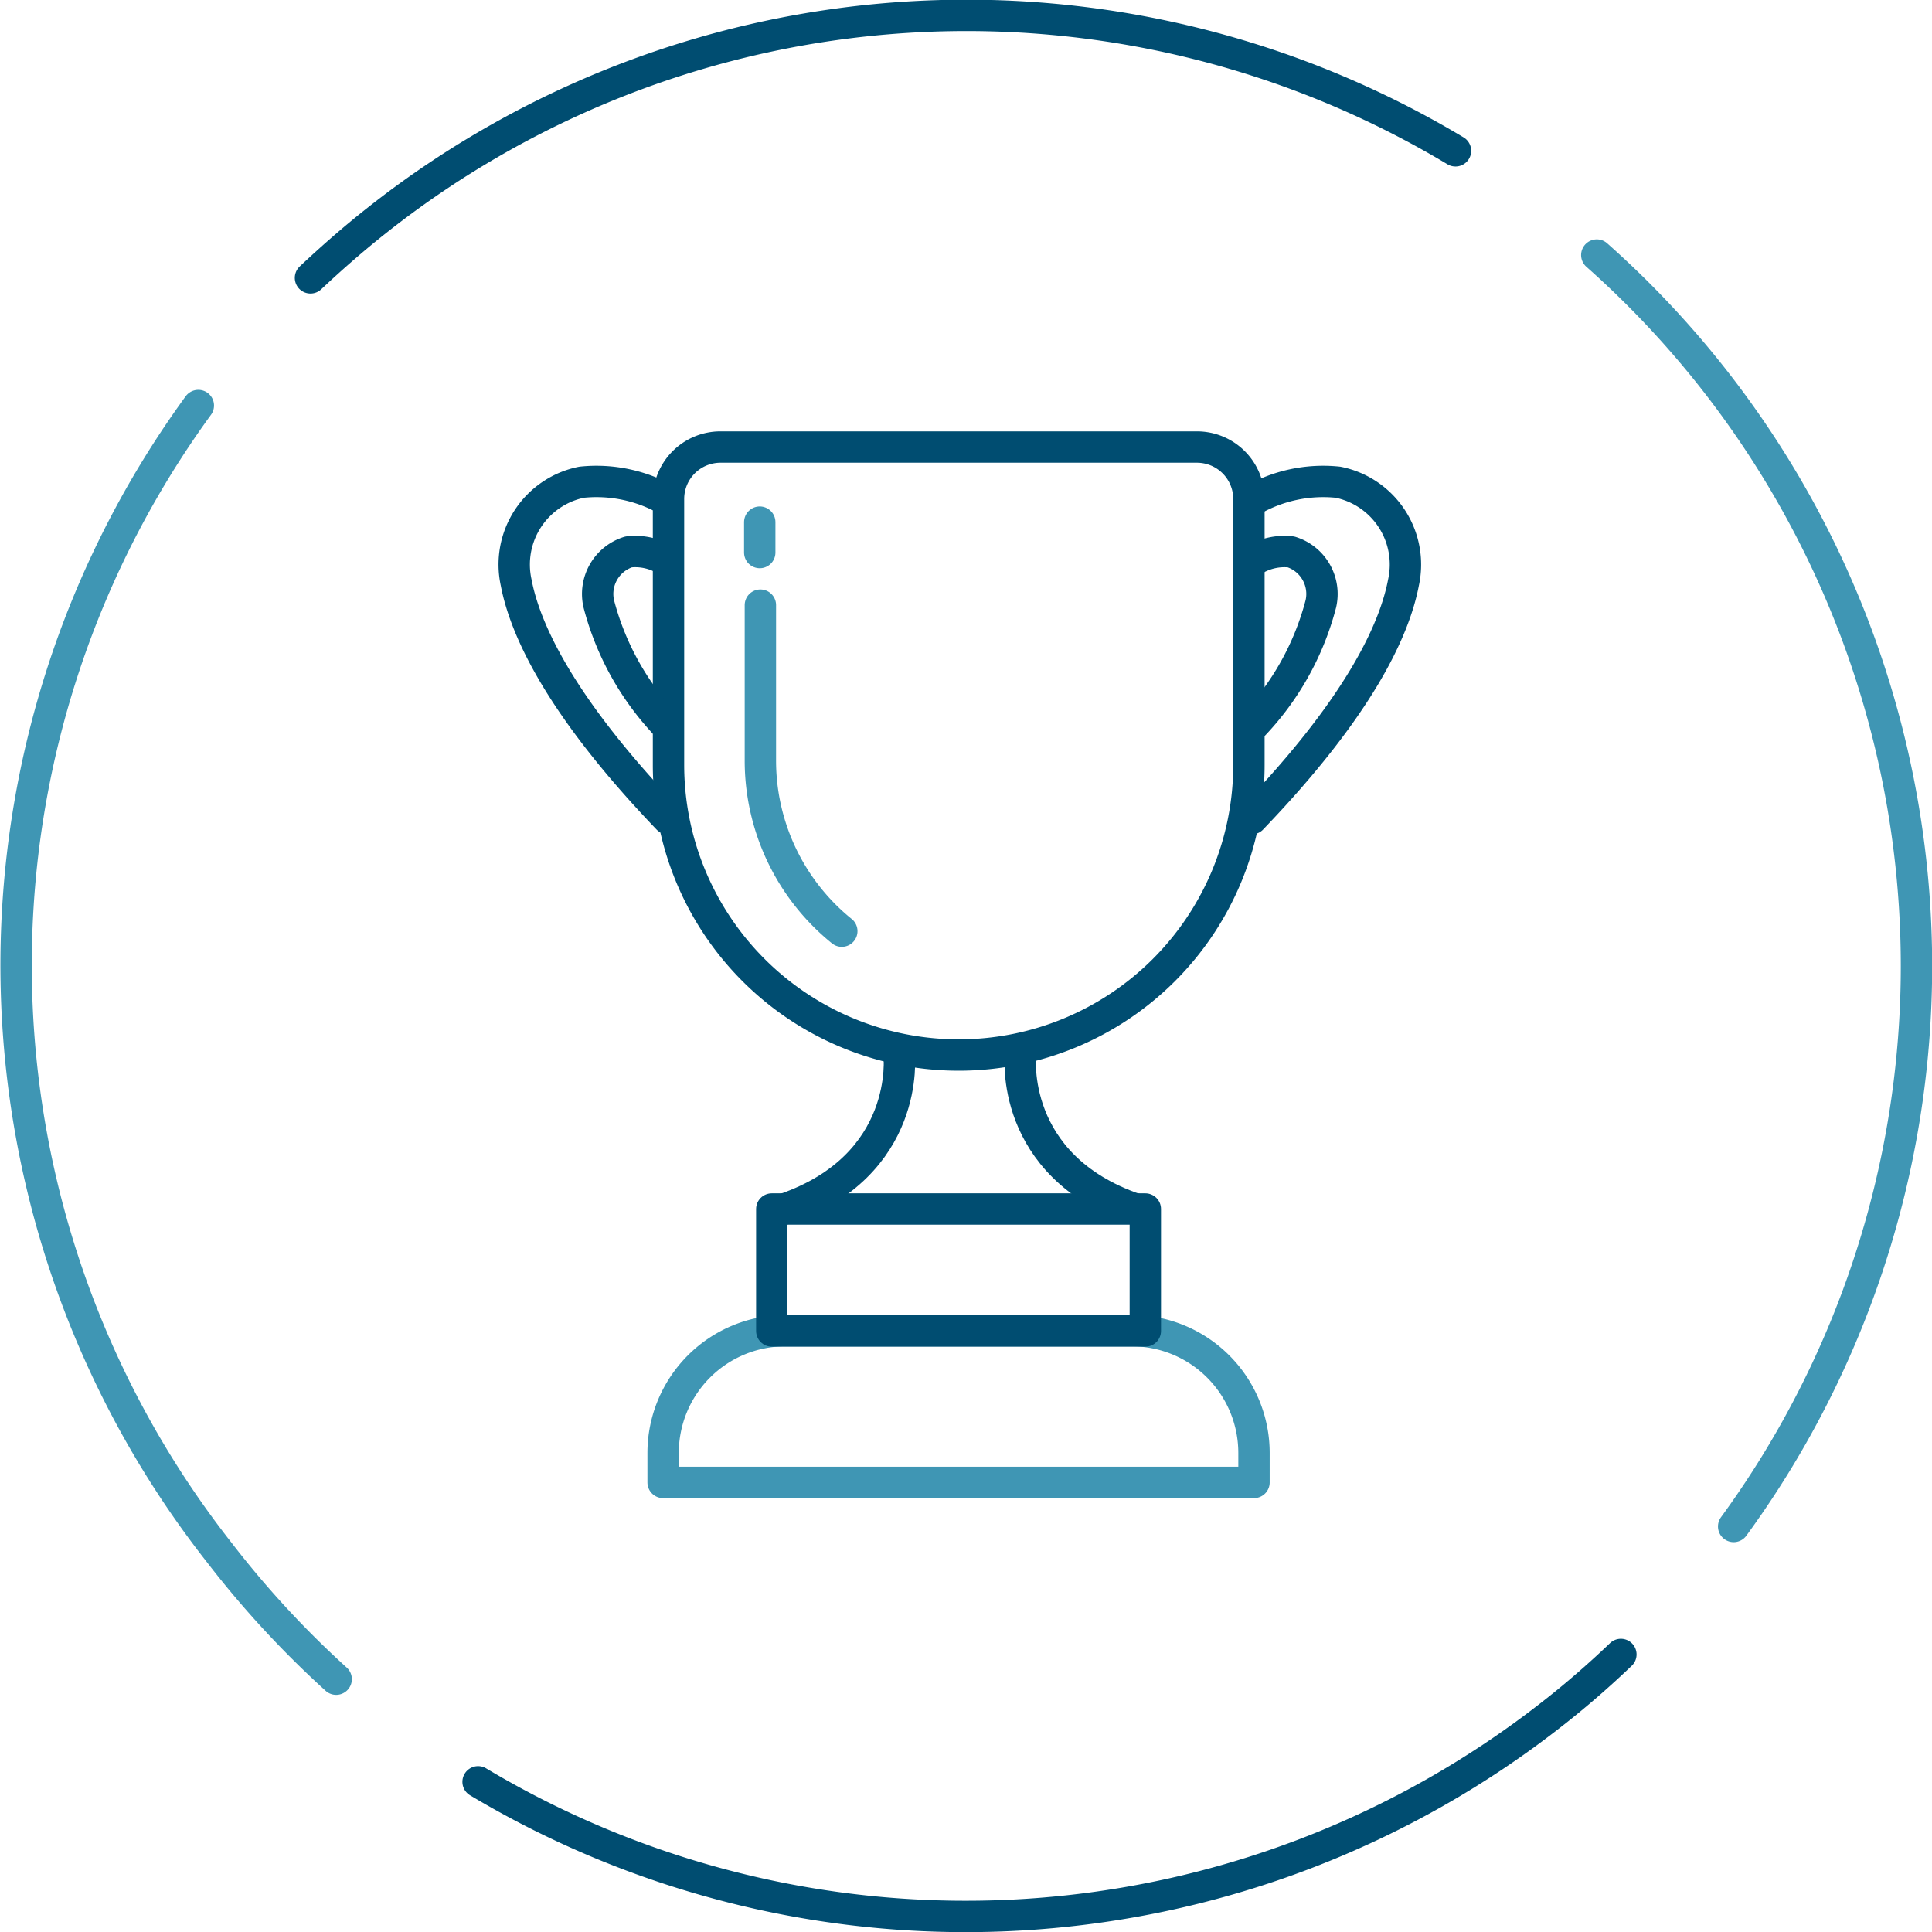
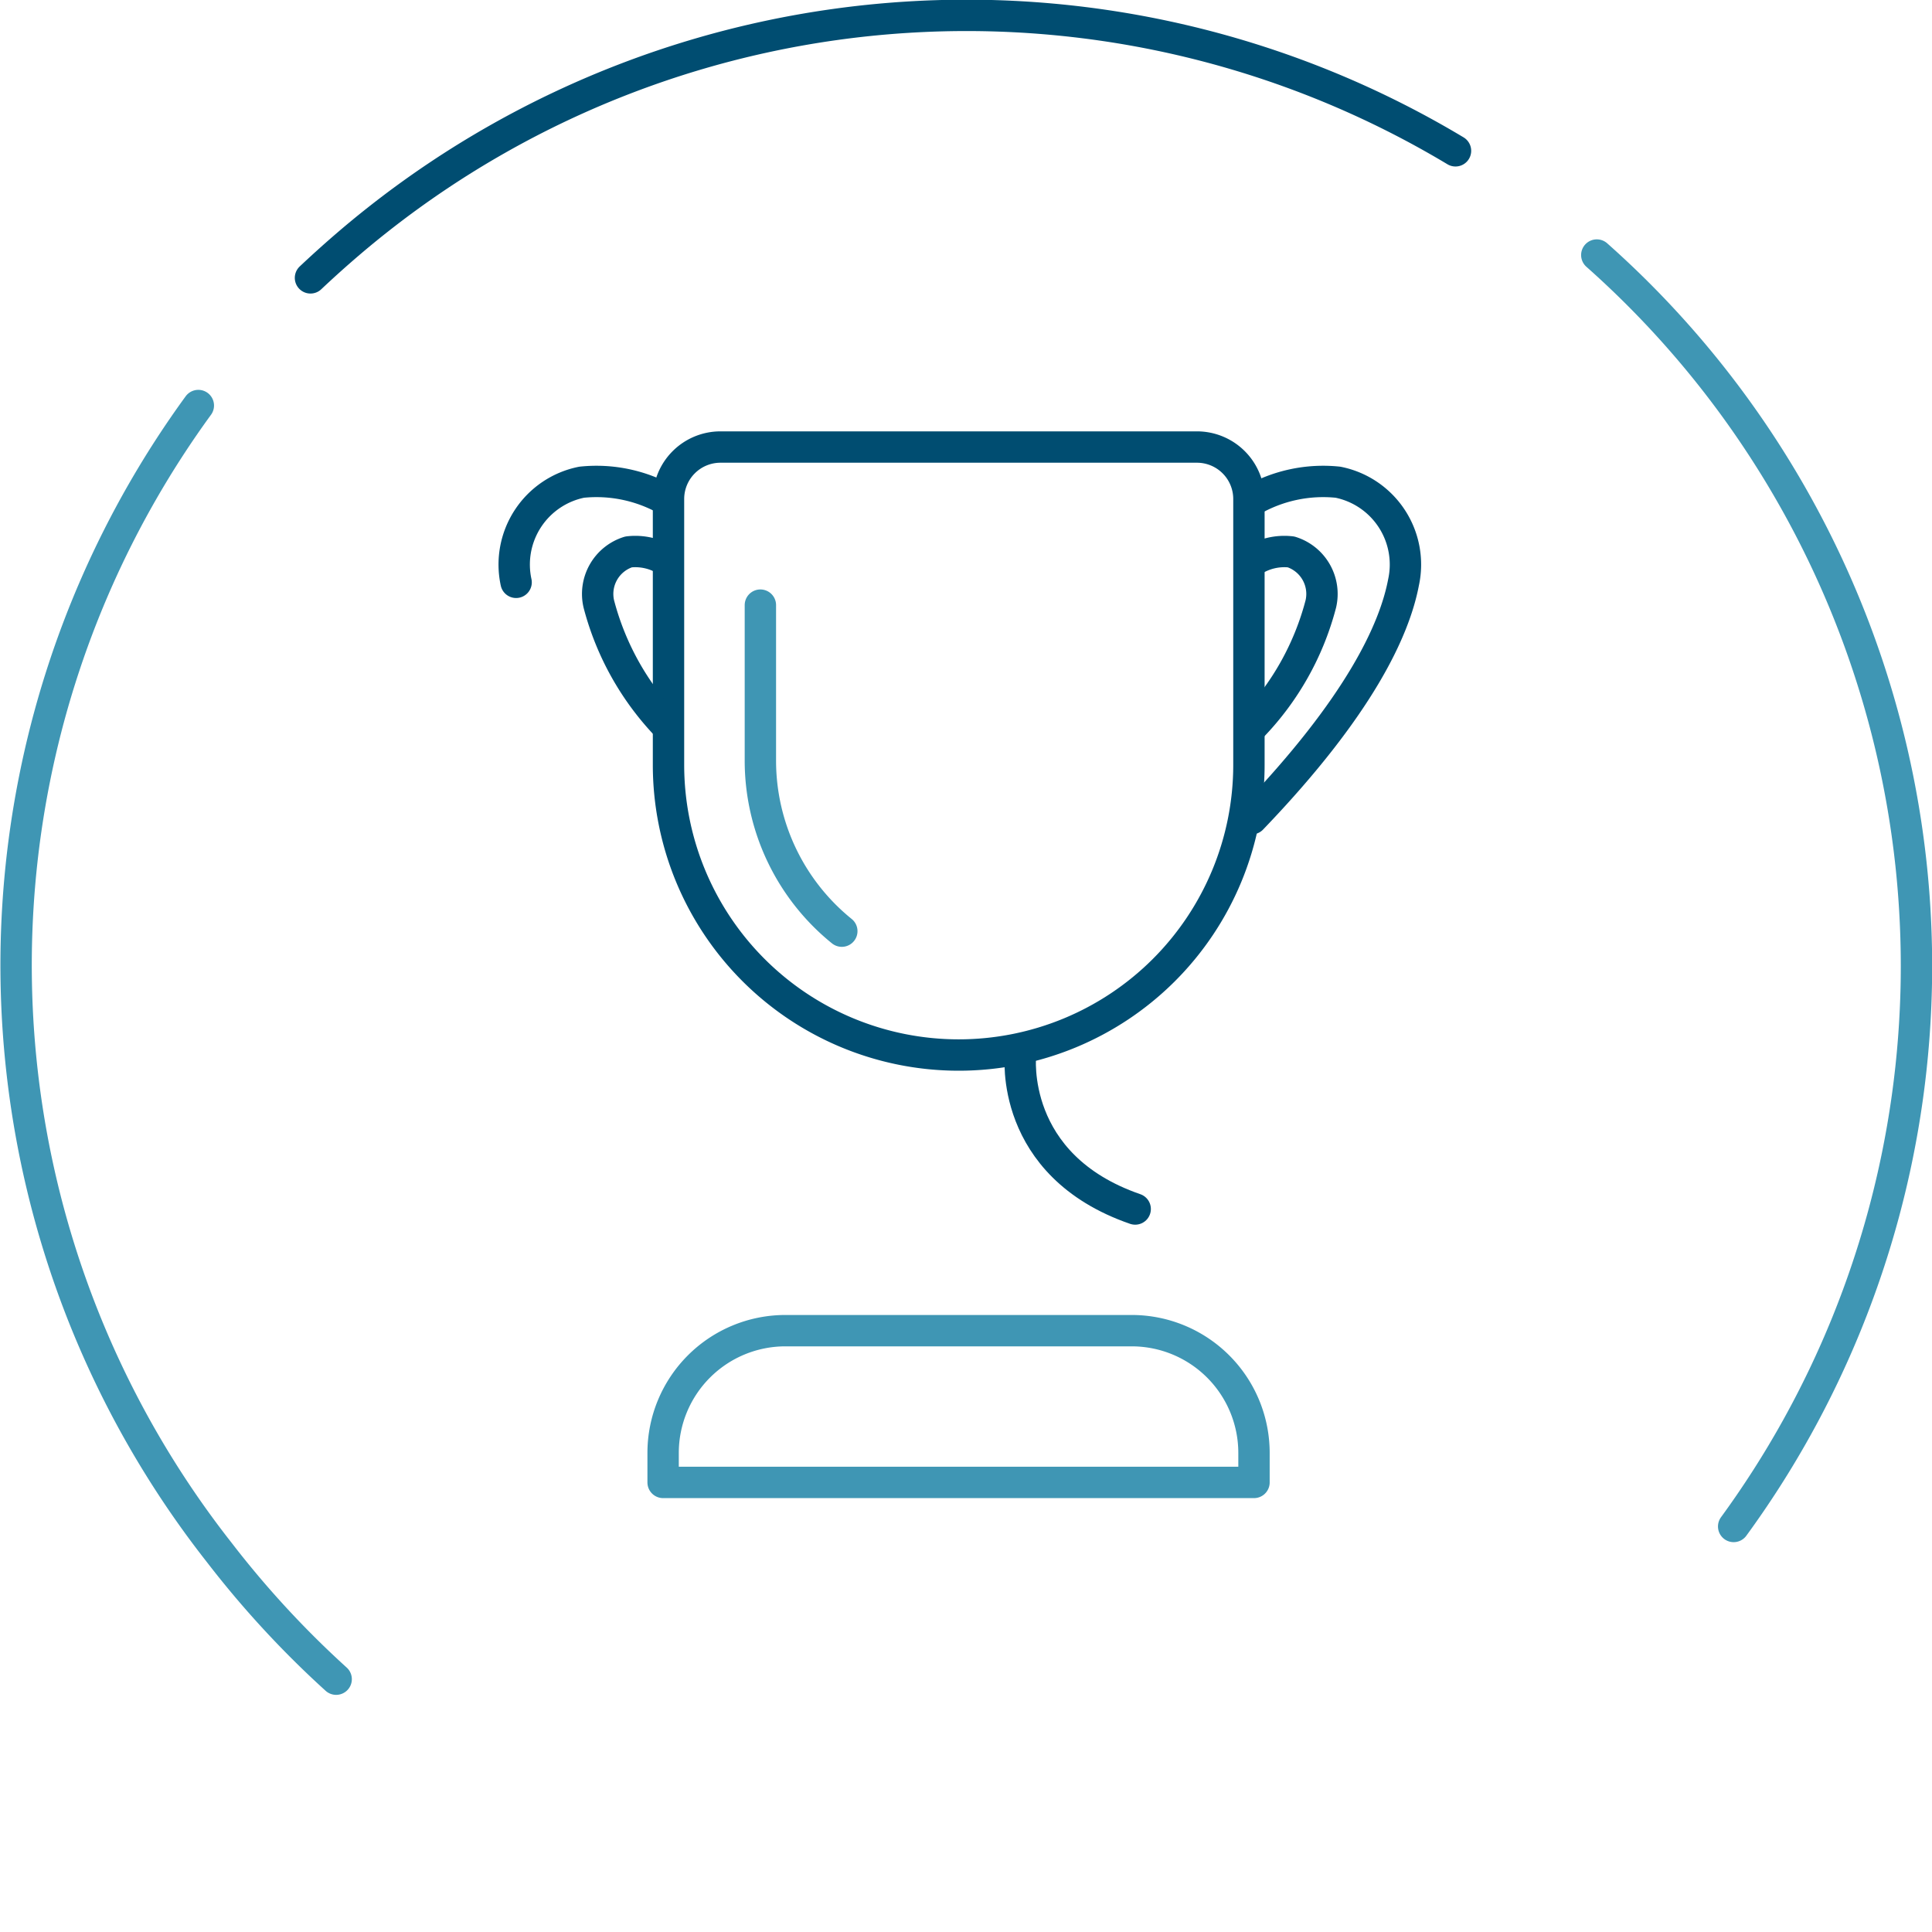
<svg xmlns="http://www.w3.org/2000/svg" viewBox="0 0 60.98 60.98">
  <defs>
    <style>.cls-1,.cls-2{fill:none;stroke-linecap:round;stroke-linejoin:round;stroke-width:0.99px;}.cls-1{stroke:#004d71;}.cls-2{stroke:#3f96b4;}</style>
  </defs>
  <g id="Layer_2" data-name="Layer 2">
    <g id="Awards">
      <g id="Circle_1" data-name="Circle 1">
-         <path class="cls-1" d="M51.16,52.22c-.67.64-1.38,1.26-2.12,1.84a30,30,0,0,1-33.95,2.18" />
        <path class="cls-2" d="M50.4,8.05a30,30,0,0,1,4.32,40.13" />
        <path class="cls-1" d="M9.8,8.77c.68-.64,1.39-1.26,2.14-1.85a30,30,0,0,1,34-2.16" />
        <path class="cls-2" d="M10.61,53A30.58,30.58,0,0,1,6.92,49,30,30,0,0,1,6.26,12.8" />
      </g>
      <g id="trophy">
        <path class="cls-2" d="M24.78,42H35.72a3.86,3.86,0,0,1,3.86,3.86v.93a0,0,0,0,1,0,0H20.93a0,0,0,0,1,0,0v-.93A3.86,3.86,0,0,1,24.78,42Z" />
-         <rect class="cls-1" x="24.36" y="38.16" width="11.79" height="3.85" />
-         <path class="cls-1" d="M24.76,38.16c4-1.38,3.62-4.86,3.62-4.86" />
        <path class="cls-1" d="M22.72,14.11H37.78a1.64,1.64,0,0,1,1.64,1.64v8.39a9.16,9.16,0,0,1-9.16,9.16h0a9.16,9.16,0,0,1-9.16-9.16V15.75a1.64,1.64,0,0,1,1.64-1.64Z" />
-         <line class="cls-2" x1="23.98" y1="17.44" x2="23.98" y2="16.48" />
        <path class="cls-2" d="M26.57,29.39A6.92,6.92,0,0,1,24,24v-4.9" />
-         <path class="cls-1" d="M21.08,15.8a4.51,4.51,0,0,0-2.72-.58,2.65,2.65,0,0,0-2.07,3.16c.28,1.48,1.38,3.9,4.79,7.46" />
+         <path class="cls-1" d="M21.08,15.8a4.51,4.51,0,0,0-2.72-.58,2.65,2.65,0,0,0-2.07,3.16" />
        <path class="cls-1" d="M21.08,17.72a1.85,1.85,0,0,0-1.24-.3,1.39,1.39,0,0,0-.94,1.64,8.76,8.76,0,0,0,2.18,3.88" />
        <path class="cls-1" d="M35.83,38.16c-4-1.38-3.62-4.86-3.62-4.86" />
        <path class="cls-1" d="M39.51,15.8a4.51,4.51,0,0,1,2.72-.58,2.65,2.65,0,0,1,2.07,3.16c-.28,1.48-1.37,3.9-4.79,7.46" />
        <path class="cls-1" d="M39.51,17.72a1.85,1.85,0,0,1,1.24-.3,1.39,1.39,0,0,1,.94,1.64,8.76,8.76,0,0,1-2.18,3.88" />
      </g>
    </g>
  </g>
</svg>